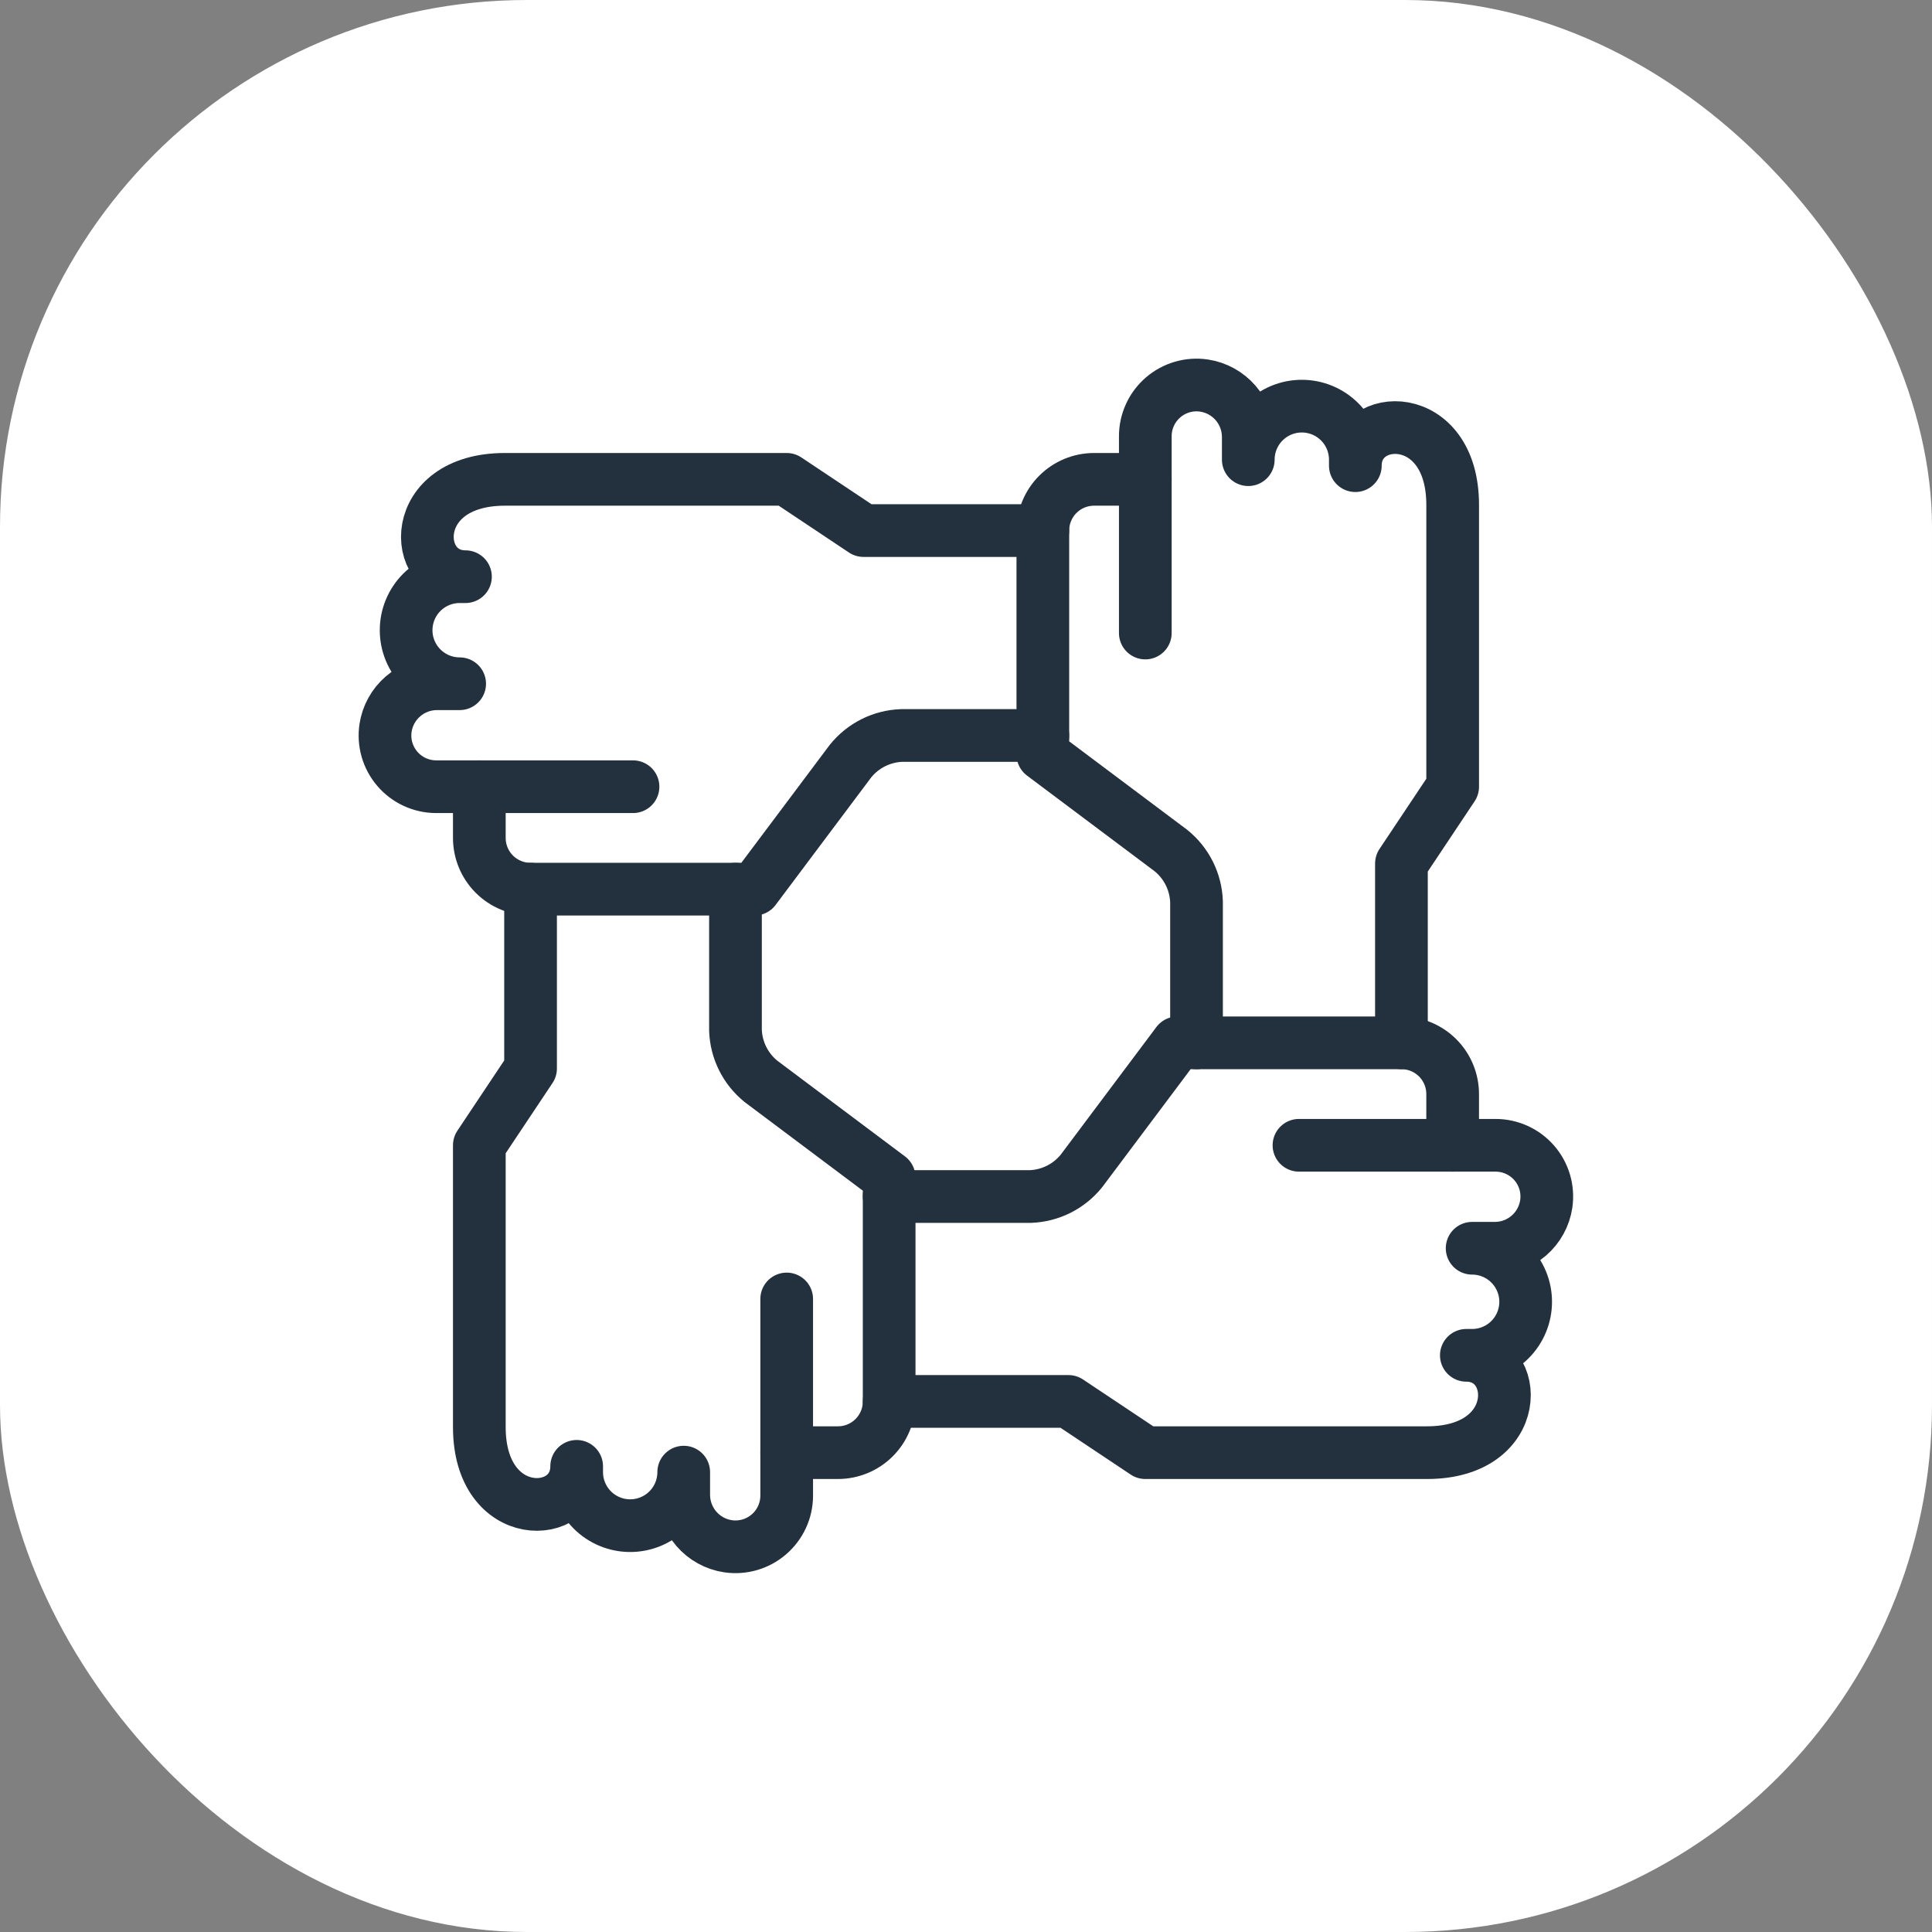
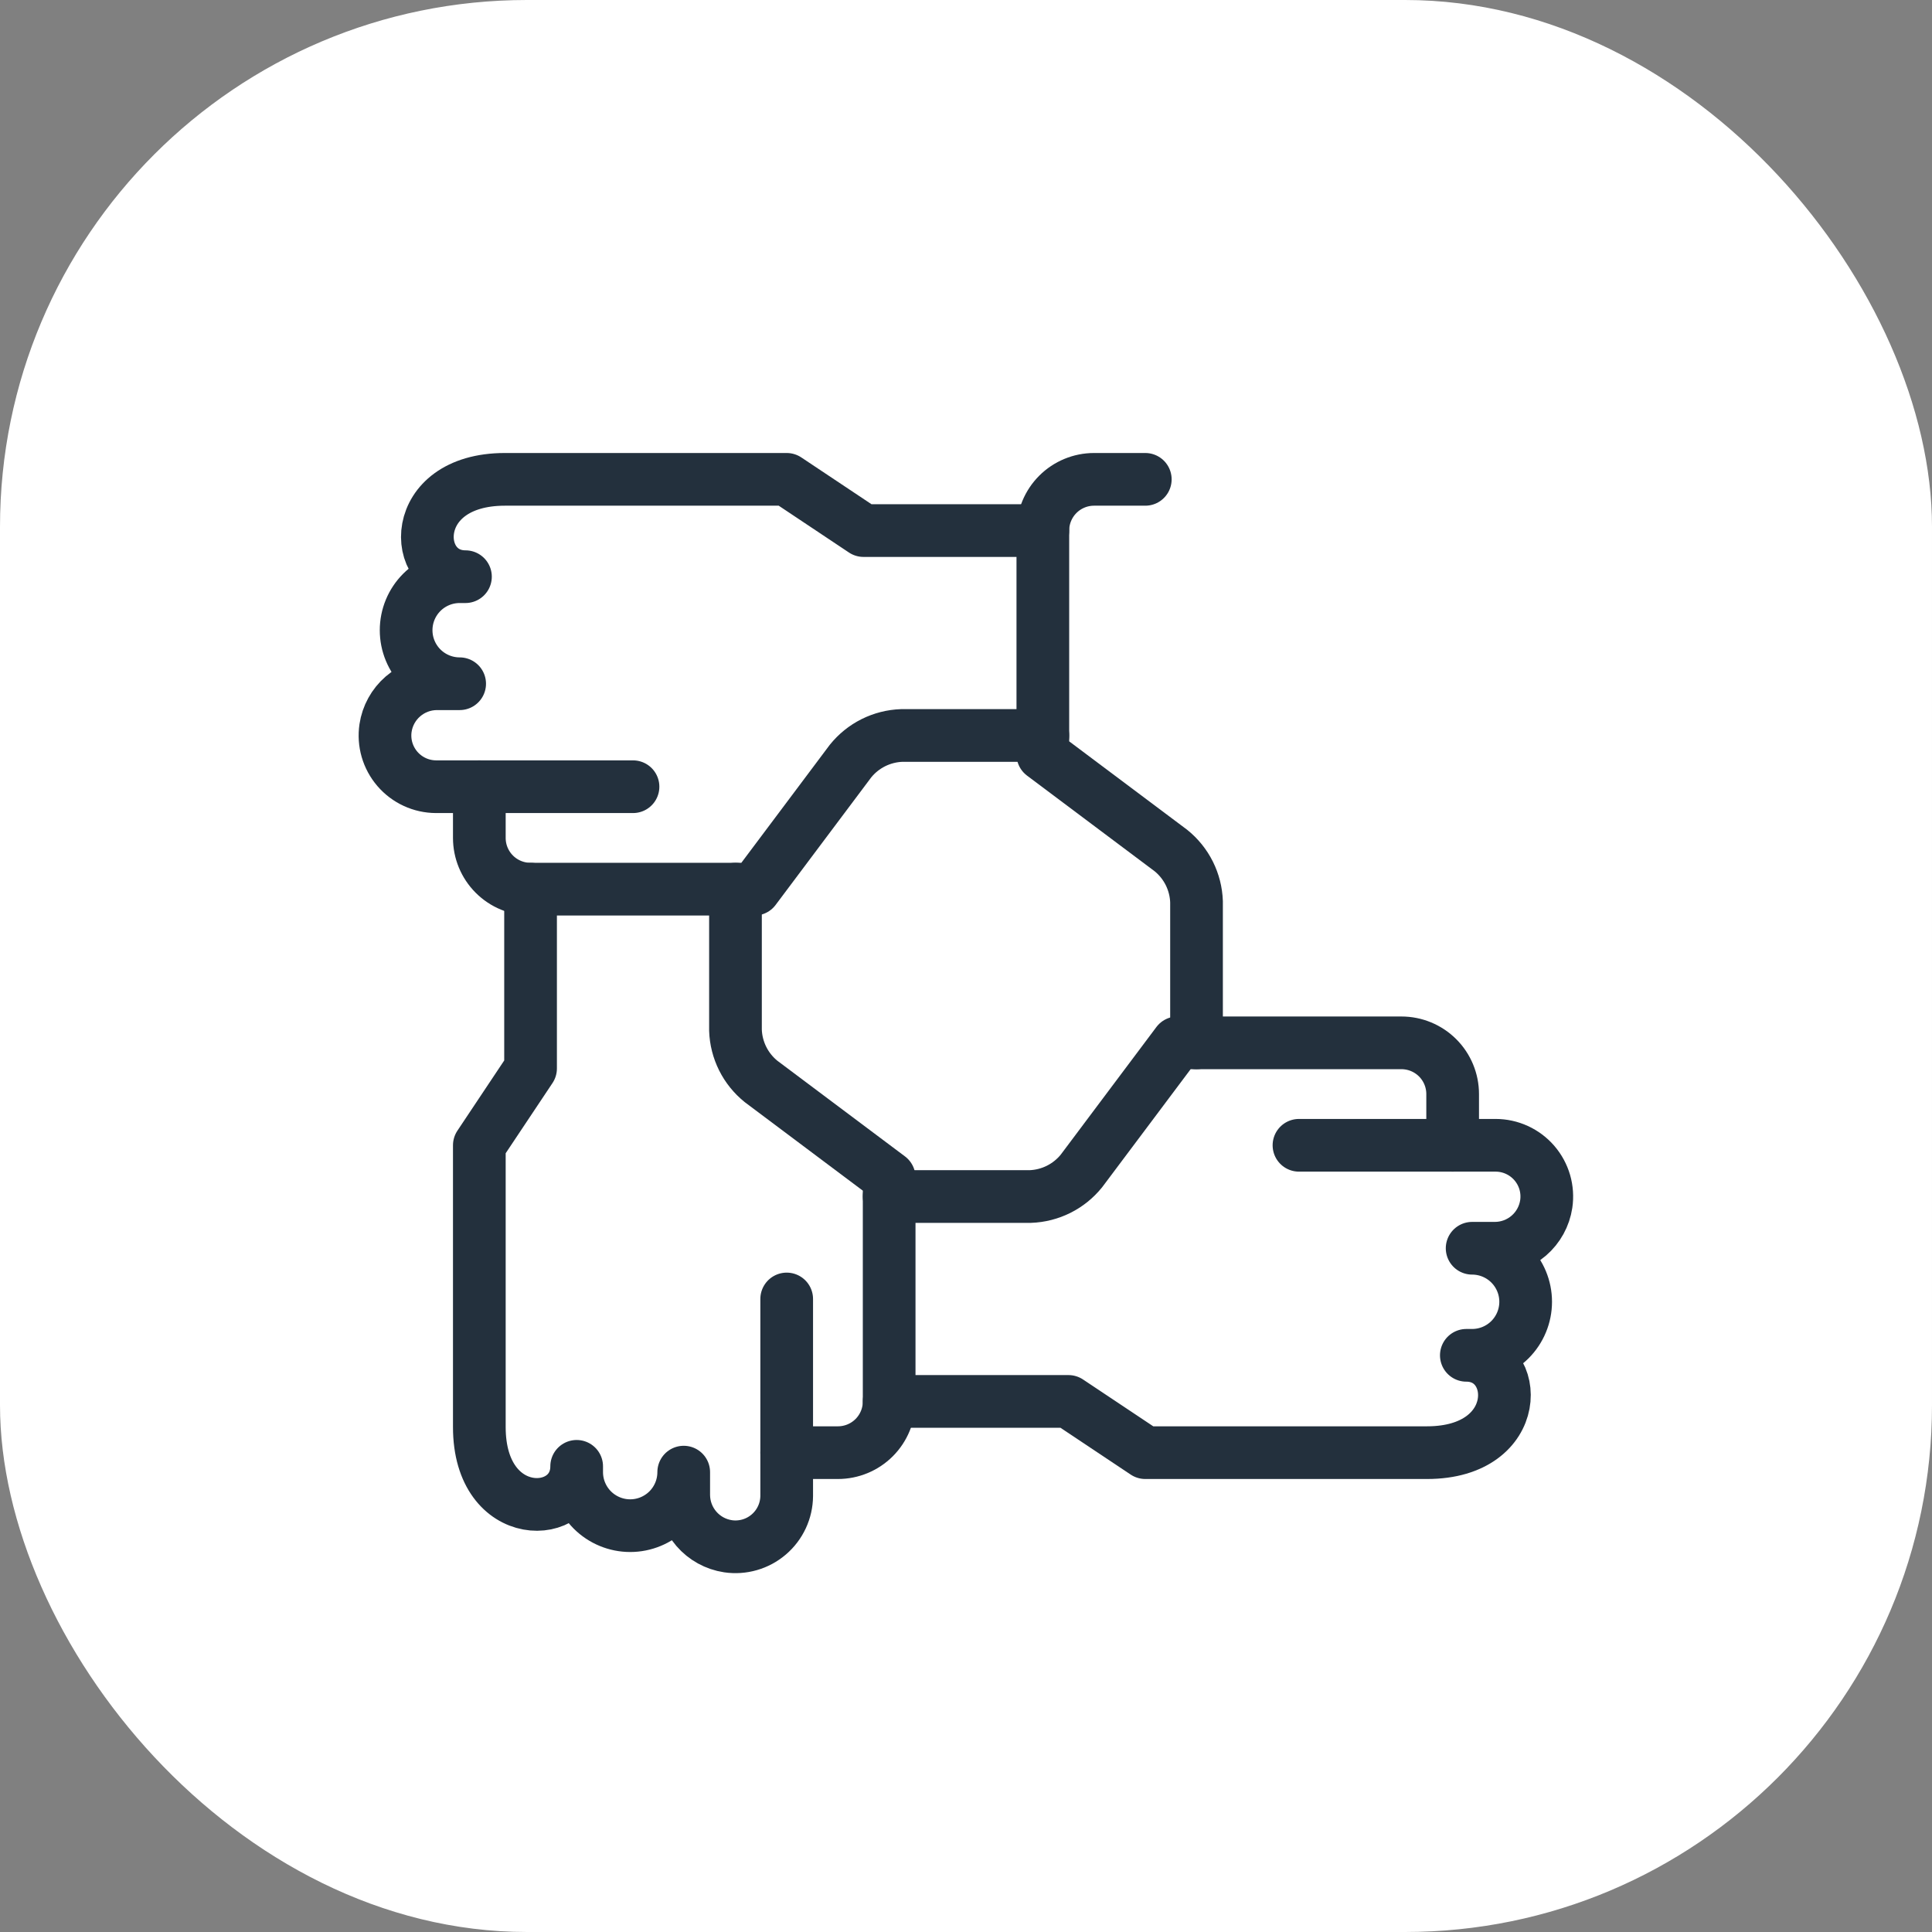
<svg xmlns="http://www.w3.org/2000/svg" width="110" height="110" viewBox="0 0 110 110" fill="none">
  <rect x="0" y="0" width="110" height="110" fill="#808080" stroke="none" />
  <rect width="110" height="110" rx="30" fill="white" />
  <g clip-path="url(#clip0_3957_782)">
    <path d="M65.208 27.292H62.292C61.518 27.292 60.776 27.599 60.229 28.146C59.682 28.693 59.375 29.435 59.375 30.209V42.96L66.667 48.426C67.105 48.779 67.462 49.222 67.714 49.725C67.965 50.229 68.106 50.78 68.125 51.343V59.375" stroke="#23303D" stroke-width="3" stroke-linecap="round" stroke-linejoin="round" />
-     <path d="M79.792 59.375V49.167L82.709 44.792V28.75C82.709 23.223 77.167 23.398 77.167 26.513V26.172C77.167 25.364 76.846 24.588 76.275 24.017C75.703 23.445 74.928 23.124 74.119 23.124C73.311 23.124 72.536 23.445 71.964 24.017C71.393 24.588 71.072 25.364 71.072 26.172V24.868C71.069 24.161 70.813 23.479 70.351 22.944C69.889 22.409 69.251 22.057 68.552 21.952C68.137 21.89 67.714 21.919 67.312 22.036C66.91 22.153 66.537 22.355 66.22 22.629C65.903 22.903 65.648 23.241 65.474 23.622C65.299 24.003 65.209 24.417 65.209 24.836V36.042" stroke="#23303D" stroke-width="3" stroke-linecap="round" stroke-linejoin="round" />
    <path d="M27.291 44.792V47.708C27.291 48.482 27.598 49.224 28.145 49.771C28.692 50.318 29.434 50.625 30.208 50.625H42.959L48.425 43.333C48.778 42.895 49.221 42.538 49.724 42.286C50.228 42.035 50.779 41.894 51.342 41.875H59.374" stroke="#23303D" stroke-width="3" stroke-linecap="round" stroke-linejoin="round" />
    <path d="M59.374 30.209H49.166L44.791 27.292H28.749C23.208 27.292 23.386 32.834 26.501 32.834H26.171C25.363 32.834 24.587 33.155 24.016 33.726C23.444 34.298 23.123 35.073 23.123 35.882C23.123 36.69 23.444 37.465 24.016 38.037C24.587 38.608 25.363 38.929 26.171 38.929H24.867C24.16 38.932 23.478 39.188 22.943 39.65C22.408 40.112 22.056 40.75 21.951 41.45C21.89 41.863 21.918 42.285 22.034 42.686C22.151 43.088 22.352 43.459 22.624 43.776C22.897 44.093 23.234 44.348 23.613 44.523C23.993 44.699 24.406 44.79 24.824 44.792H36.041" stroke="#23303D" stroke-width="3" stroke-linecap="round" stroke-linejoin="round" />
    <path d="M44.792 82.708H47.708C48.482 82.708 49.224 82.401 49.771 81.854C50.318 81.307 50.625 80.565 50.625 79.792V67.04L43.333 61.574C42.895 61.221 42.538 60.778 42.286 60.275C42.035 59.772 41.894 59.22 41.875 58.657V50.625" stroke="#23303D" stroke-width="3" stroke-linecap="round" stroke-linejoin="round" />
    <path d="M30.208 50.625V60.833L27.291 65.208V81.25C27.291 86.777 32.833 86.602 32.833 83.487V83.817C32.833 84.625 33.154 85.4 33.725 85.972C34.297 86.543 35.072 86.865 35.881 86.865C36.689 86.865 37.464 86.543 38.036 85.972C38.607 85.4 38.928 84.625 38.928 83.817V85.121C38.931 85.827 39.187 86.51 39.649 87.045C40.111 87.58 40.749 87.932 41.449 88.037C41.861 88.098 42.282 88.07 42.682 87.954C43.083 87.839 43.454 87.639 43.771 87.367C44.088 87.096 44.343 86.76 44.519 86.382C44.695 86.004 44.788 85.593 44.791 85.176V73.958" stroke="#23303D" stroke-width="3" stroke-linecap="round" stroke-linejoin="round" />
    <path d="M82.708 65.208V62.292C82.708 61.518 82.401 60.776 81.854 60.229C81.307 59.682 80.565 59.375 79.792 59.375H67.04L61.574 66.667C61.221 67.105 60.778 67.462 60.275 67.714C59.772 67.965 59.22 68.106 58.657 68.125H50.625" stroke="#23303D" stroke-width="3" stroke-linecap="round" stroke-linejoin="round" />
    <path d="M50.625 79.791H60.833L65.208 82.708H81.25C86.777 82.708 86.602 77.166 83.487 77.166H83.817C84.625 77.166 85.4 76.845 85.972 76.274C86.543 75.702 86.865 74.927 86.865 74.118C86.865 73.31 86.543 72.535 85.972 71.963C85.4 71.392 84.625 71.07 83.817 71.07H85.121C85.827 71.068 86.51 70.812 87.045 70.35C87.58 69.888 87.932 69.25 88.037 68.55C88.098 68.136 88.069 67.713 87.953 67.311C87.836 66.909 87.633 66.536 87.36 66.219C87.086 65.902 86.747 65.647 86.366 65.473C85.985 65.299 85.572 65.208 85.153 65.208H73.958" stroke="#23303D" stroke-width="3" stroke-linecap="round" stroke-linejoin="round" />
  </g>
  <defs>
    <clipPath id="clip0_3957_782">
      <rect width="70" height="70" fill="white" transform="translate(20 20)" />
    </clipPath>
  </defs>
</svg>